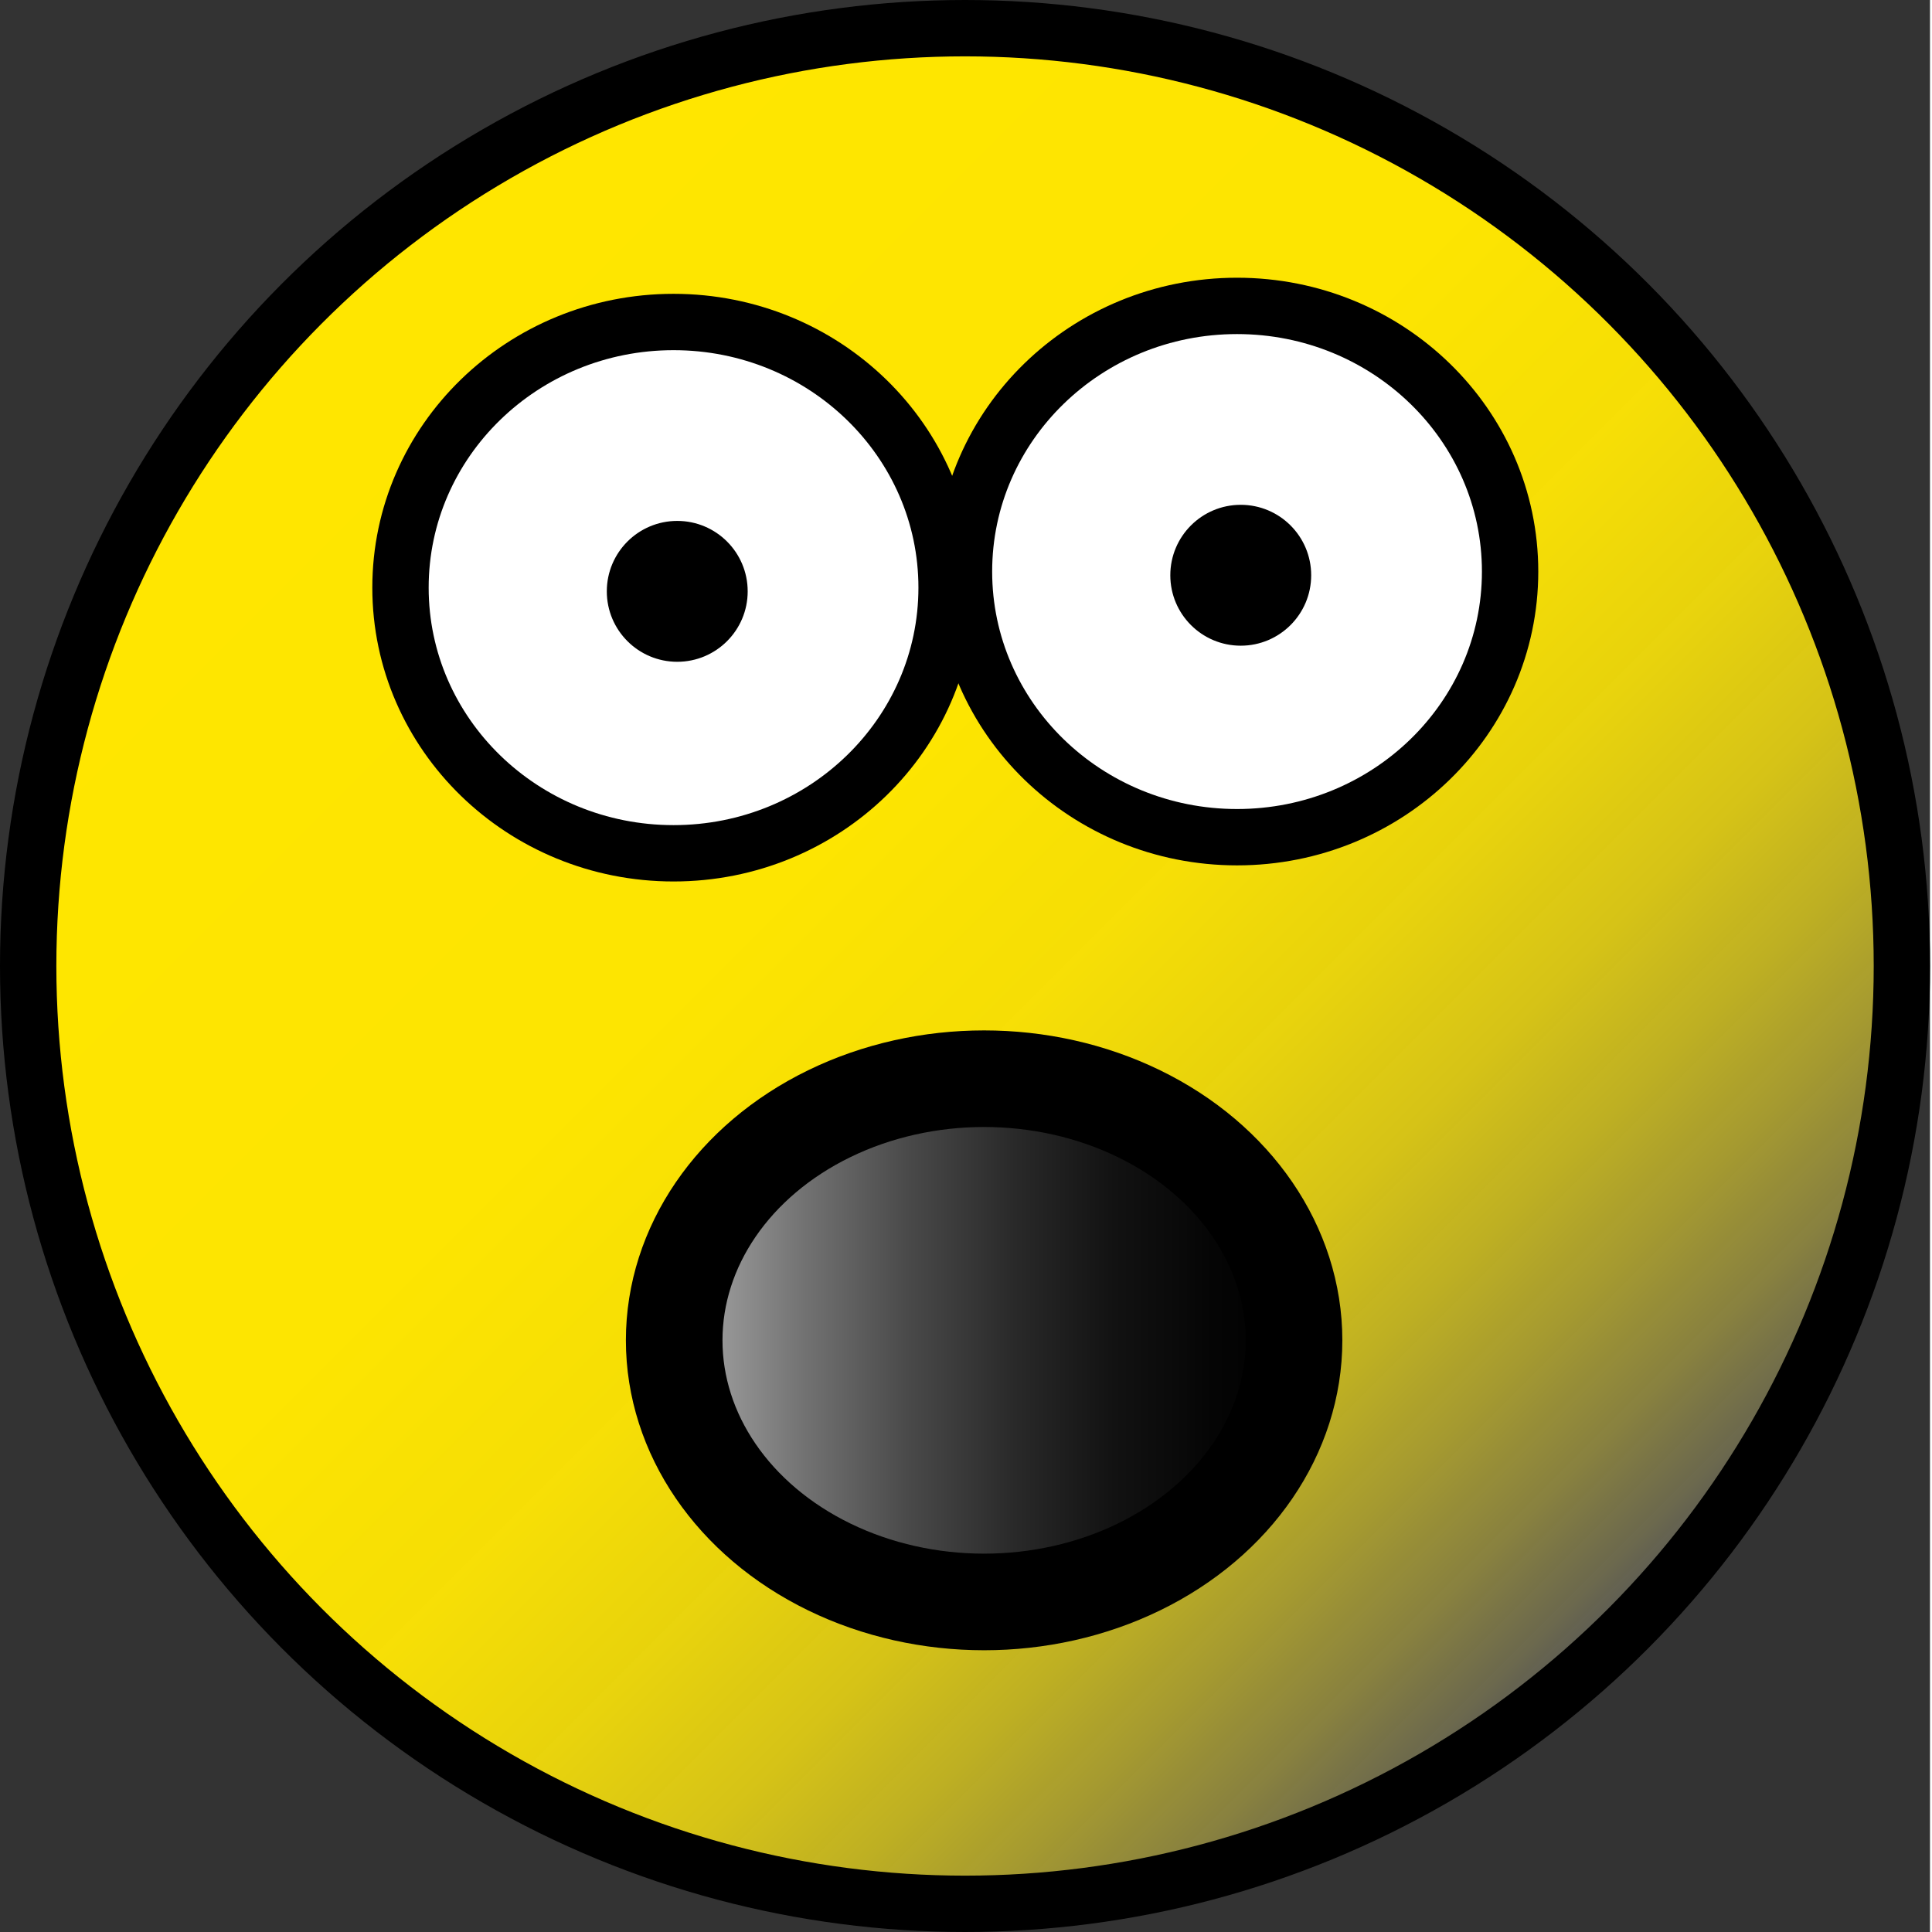
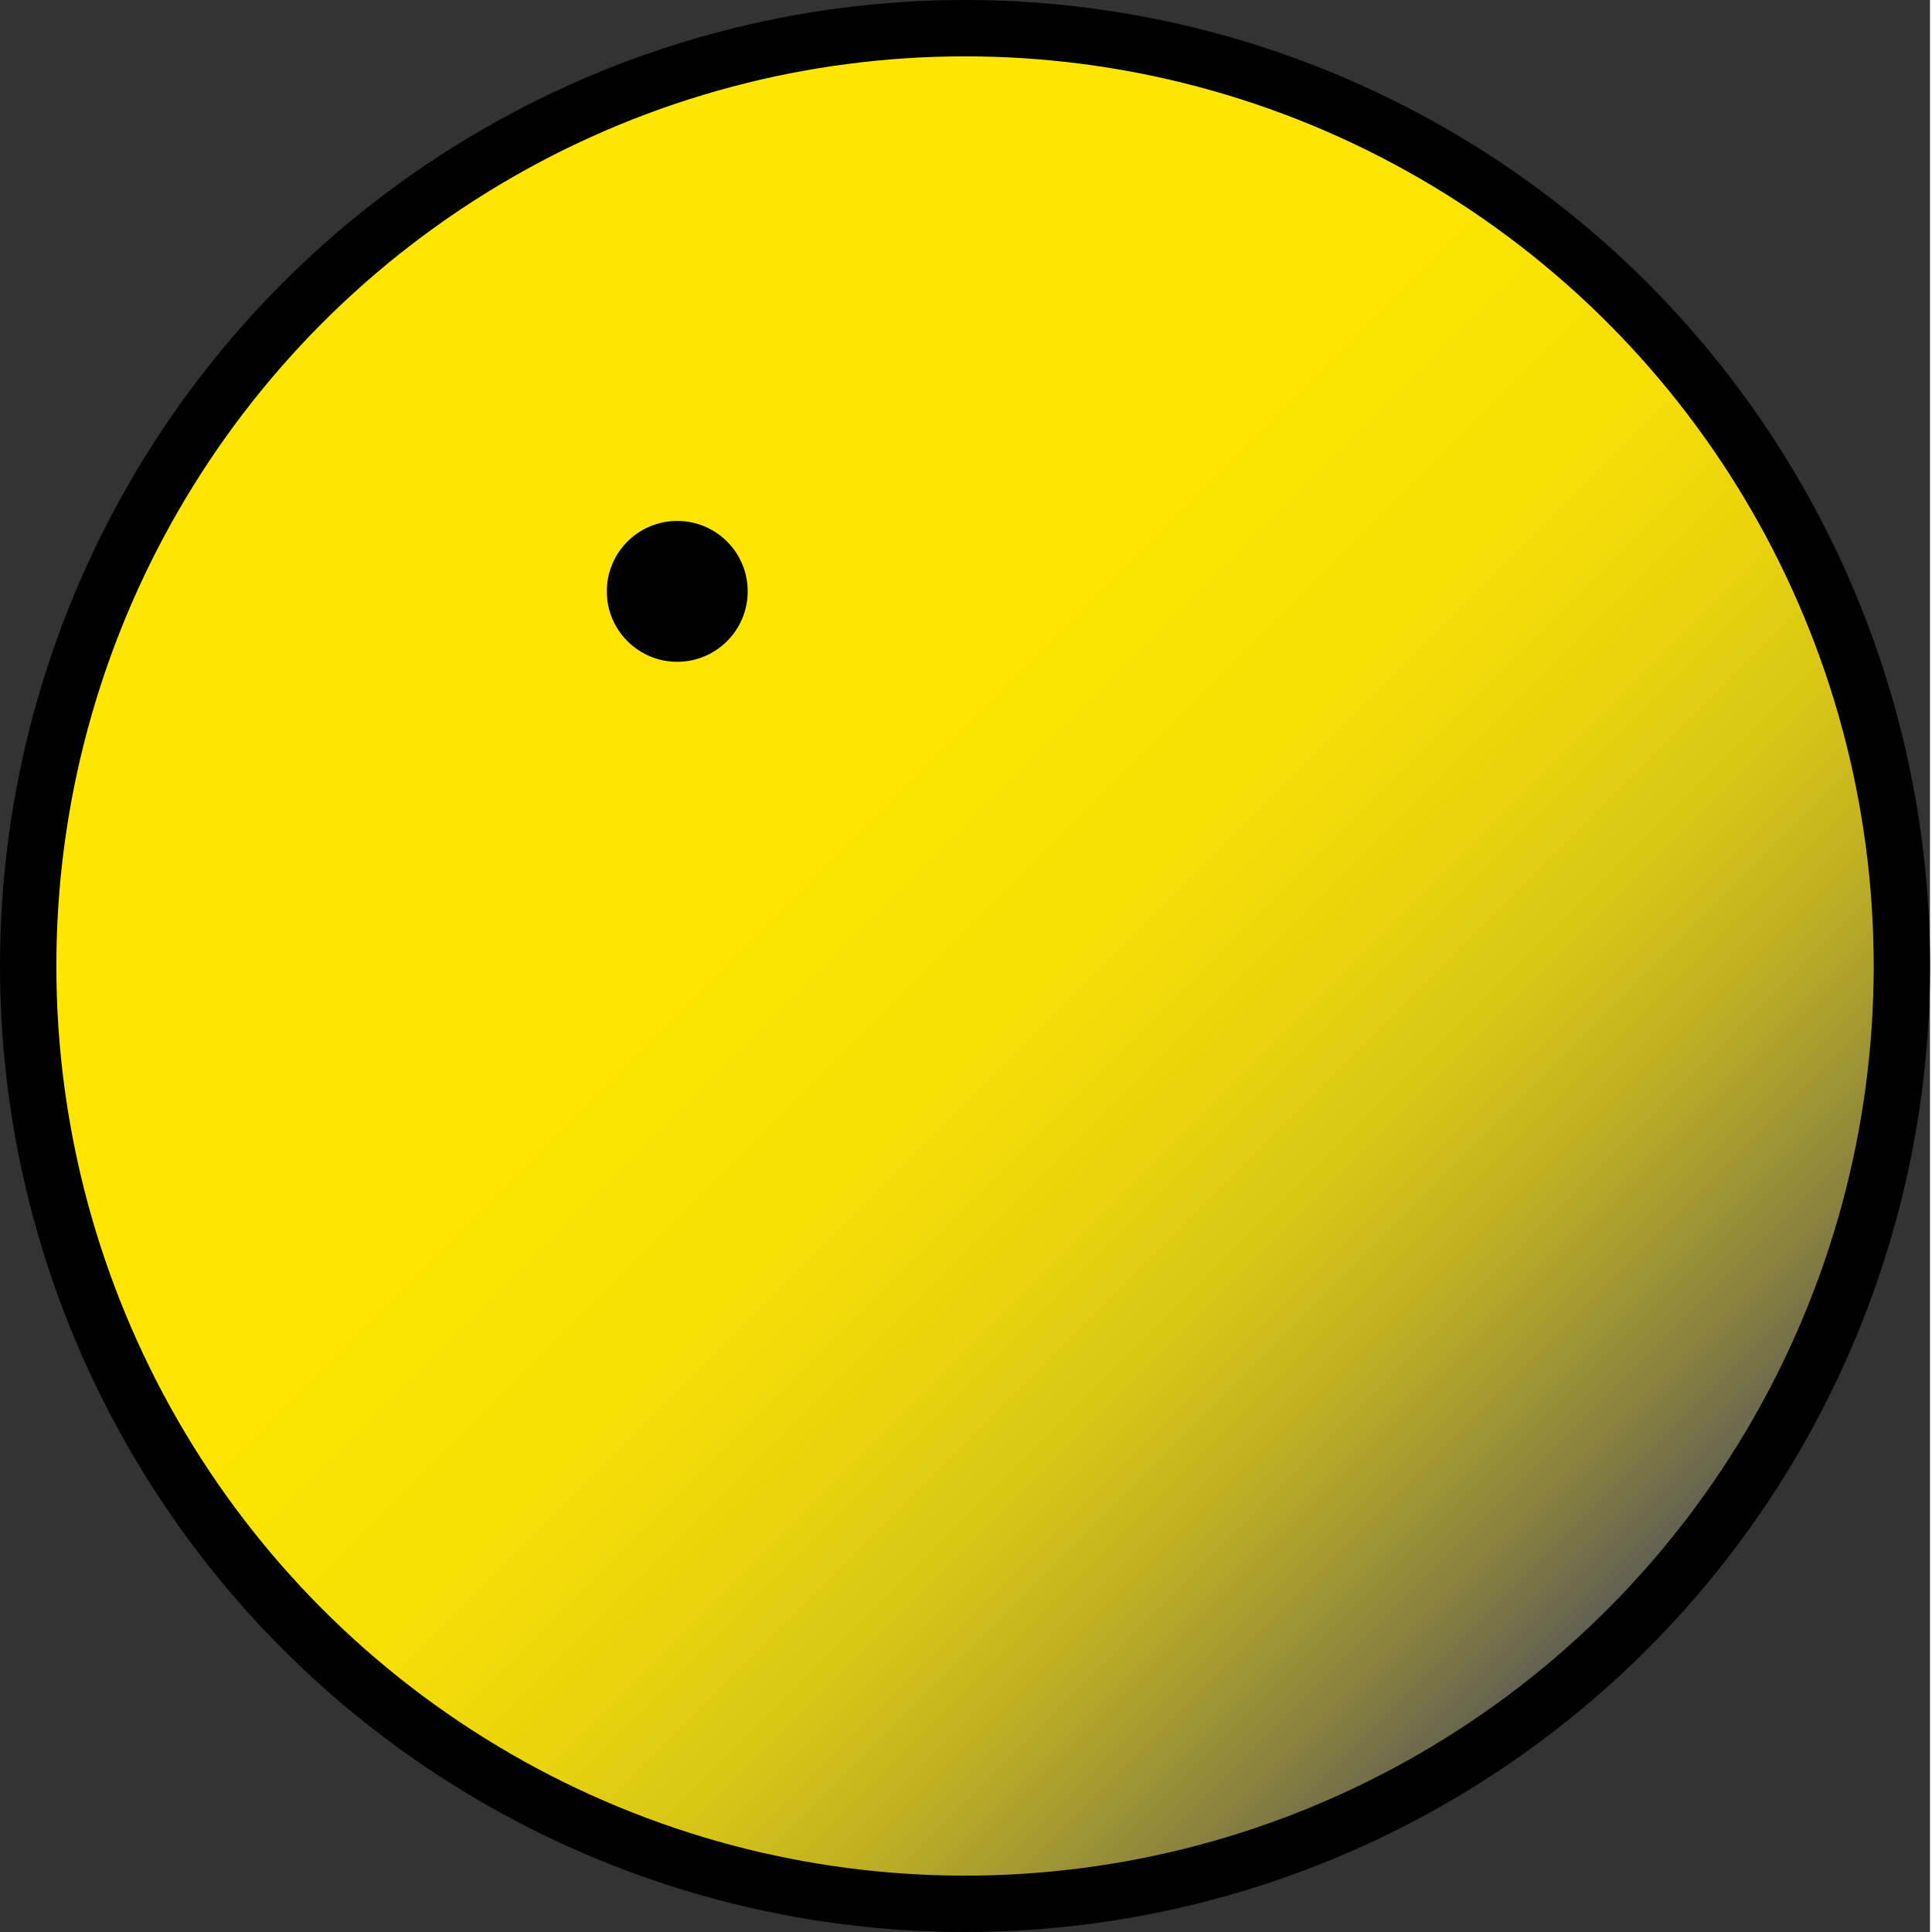
<svg xmlns="http://www.w3.org/2000/svg" viewBox="0 0 239.75 240" width="16" height="16" preserveAspectRatio="xMinYMid meet">
  <rect x="0" y="0" width="239.75" height="240" fill="#333333" stroke="none" />
  <defs>
    <style>.cls-1,.cls-2,.cls-3,.cls-4{stroke:#000;stroke-miterlimit:10;}.cls-1,.cls-2{stroke-width:7px;}.cls-1{fill:url(#Unbenannter_Verlauf_4);}.cls-2{fill:#fff;}.cls-4{stroke-width:12px;fill:url(#Unbenannter_Verlauf_7);}</style>
    <linearGradient id="Unbenannter_Verlauf_4" x1="37.54" y1="37.67" x2="202.21" y2="202.33" gradientUnits="userSpaceOnUse">
      <stop offset="0" stop-color="#ffe600" />
      <stop offset="0.4" stop-color="#fde501" />
      <stop offset="0.54" stop-color="#f8e005" stop-opacity="0.99" />
      <stop offset="0.64" stop-color="#eed80b" stop-opacity="0.97" />
      <stop offset="0.73" stop-color="#e0cc15" stop-opacity="0.94" />
      <stop offset="0.8" stop-color="#cdbd21" stop-opacity="0.9" />
      <stop offset="0.86" stop-color="#b7aa30" stop-opacity="0.86" />
      <stop offset="0.92" stop-color="#9c9342" stop-opacity="0.81" />
      <stop offset="0.97" stop-color="#7e7a56" stop-opacity="0.75" />
      <stop offset="1" stop-color="#666" stop-opacity="0.7" />
    </linearGradient>
    <linearGradient id="Unbenannter_Verlauf_7" x1="83.75" y1="166.5" x2="160.75" y2="166.5" gradientUnits="userSpaceOnUse">
      <stop offset="0" stop-color="#adadad" />
      <stop offset="0.03" stop-color="#a4a4a4" />
      <stop offset="0.21" stop-color="#727272" />
      <stop offset="0.38" stop-color="#494949" />
      <stop offset="0.55" stop-color="#292929" />
      <stop offset="0.71" stop-color="#121212" />
      <stop offset="0.87" stop-color="#050505" />
      <stop offset="1" />
    </linearGradient>
  </defs>
  <title>surprise</title>
  <g id="Ebene_3" data-name="Ebene 3">
    <ellipse class="cls-1" cx="119.88" cy="120" rx="116.38" ry="116.5" />
-     <ellipse class="cls-2" cx="83.67" cy="73" rx="33.92" ry="33" />
    <circle class="cls-3" cx="84.13" cy="73.46" r="8.25" />
-     <ellipse class="cls-2" cx="153.67" cy="71" rx="33.92" ry="33" />
-     <ellipse class="cls-4" cx="122.25" cy="166.5" rx="38.5" ry="32.5" />
-     <circle class="cls-3" cx="154.13" cy="71.46" r="8.25" />
  </g>
</svg>